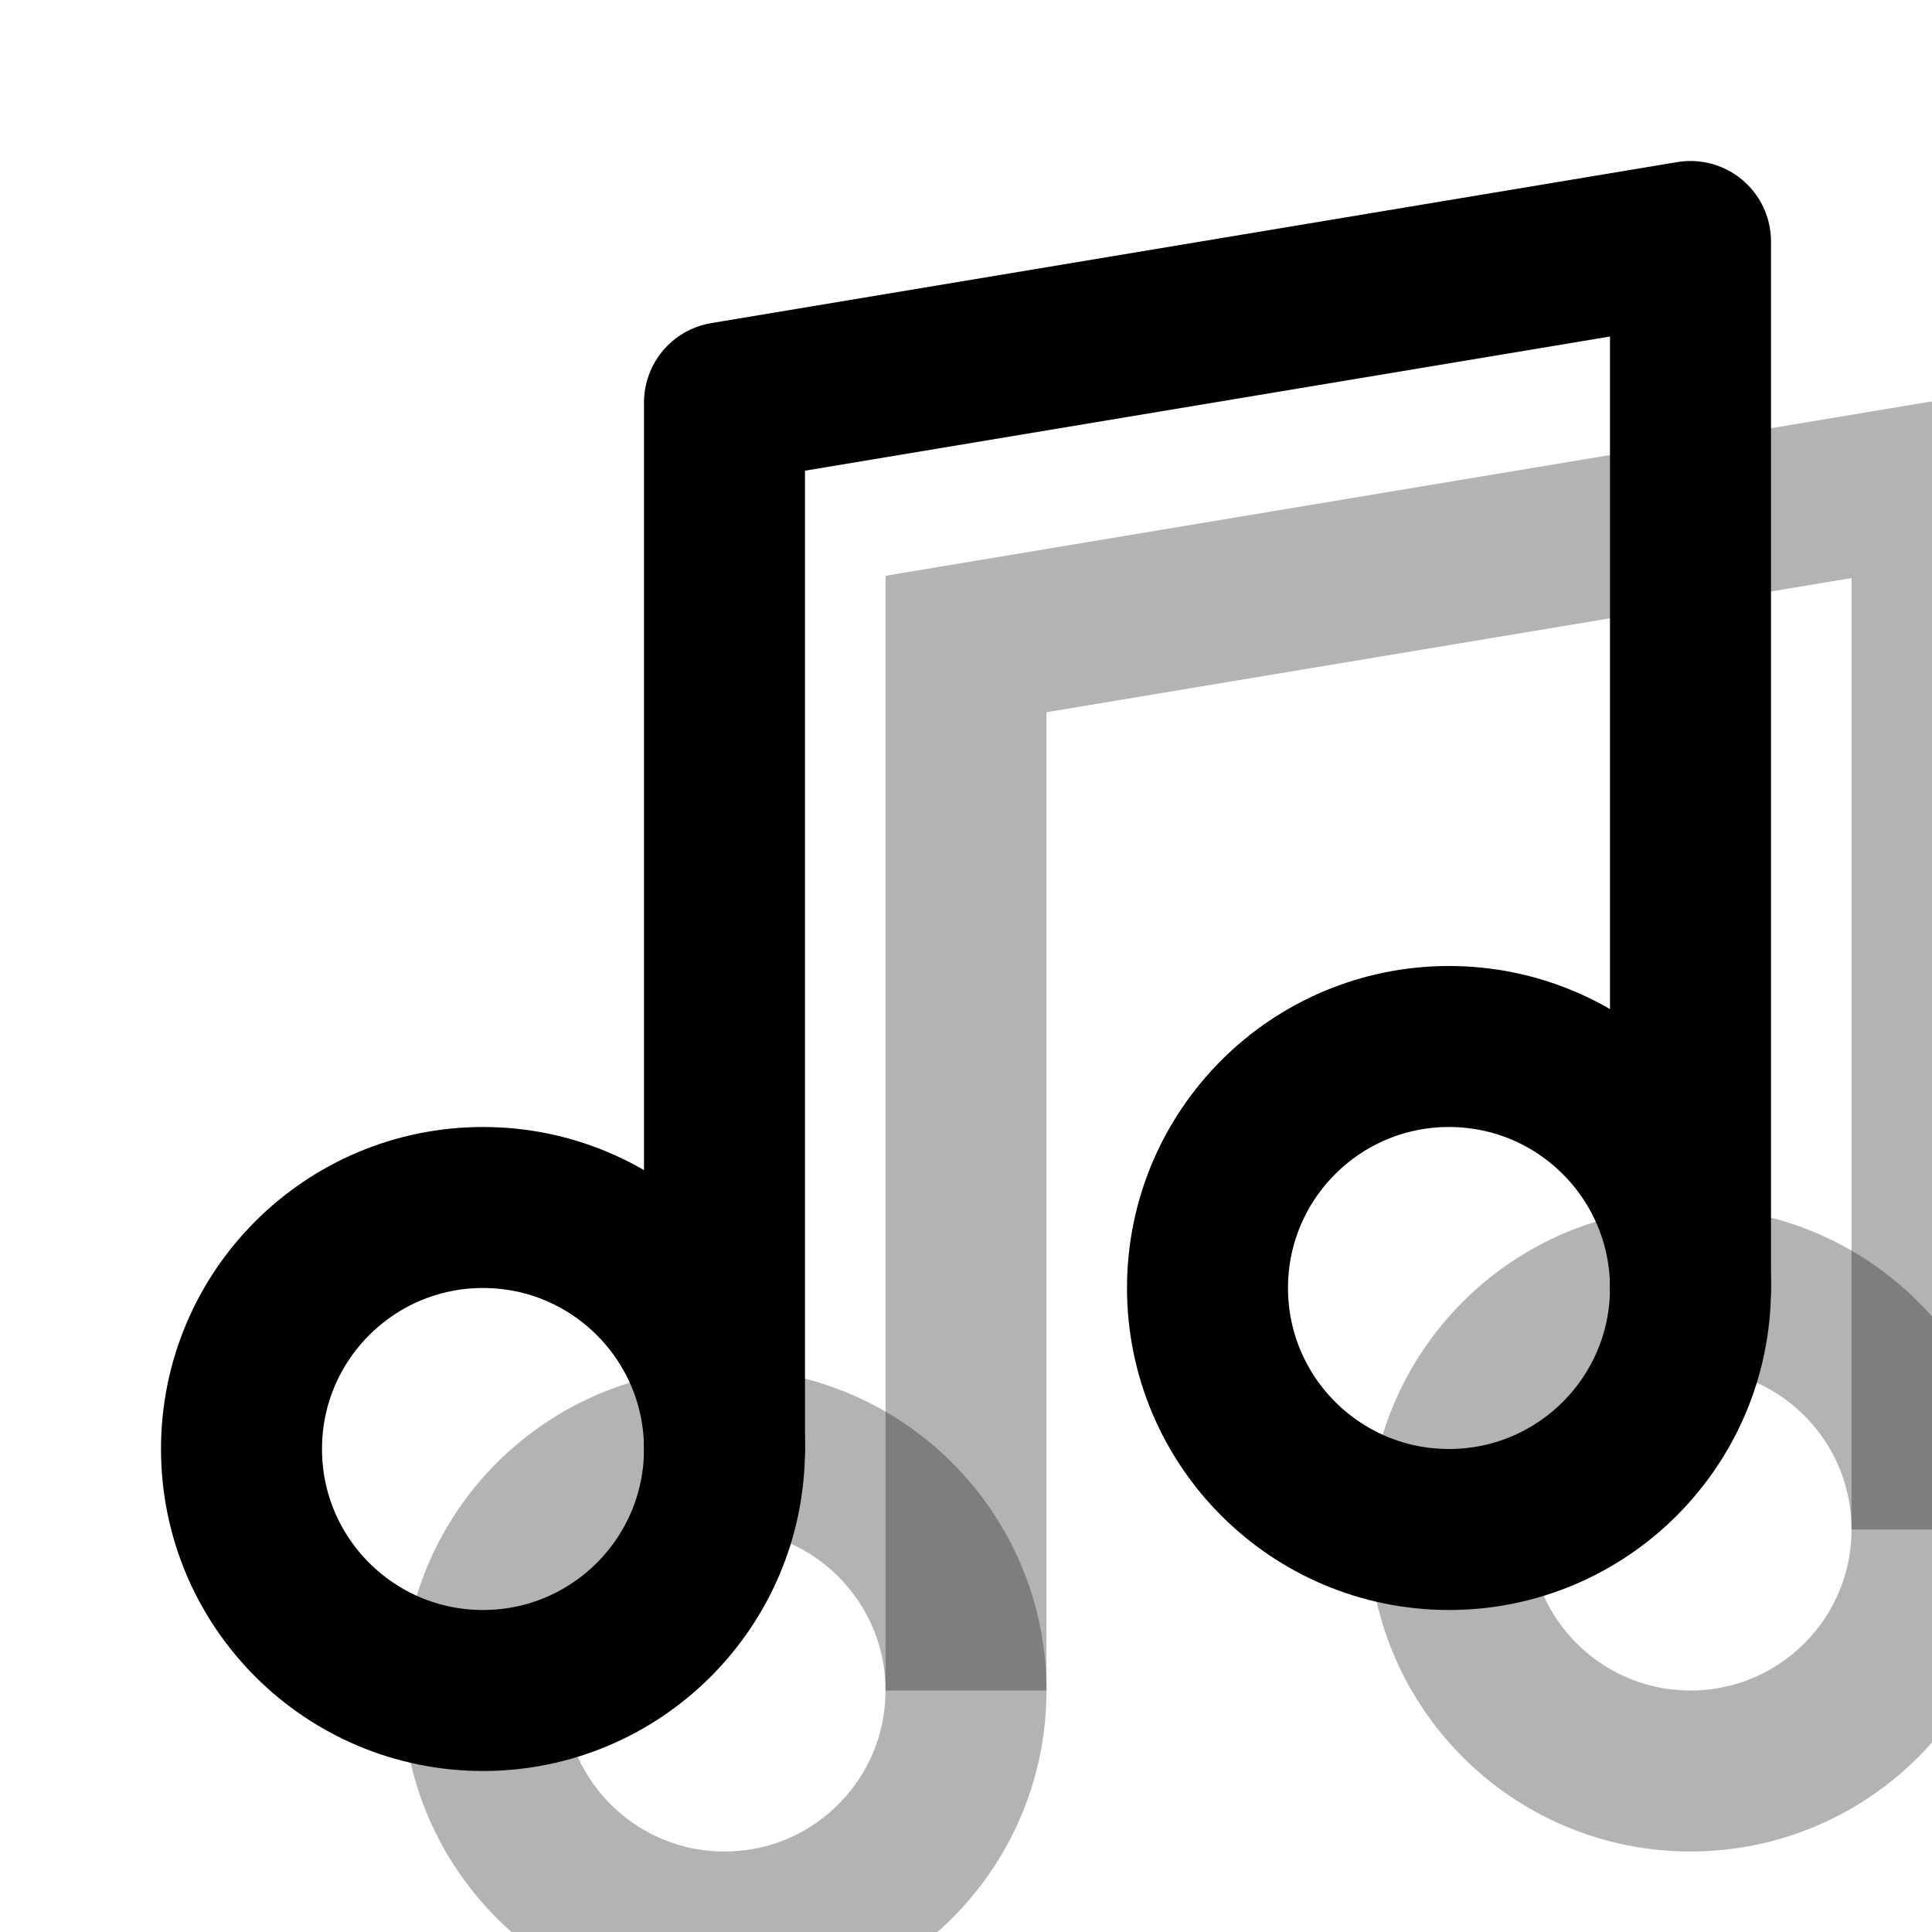
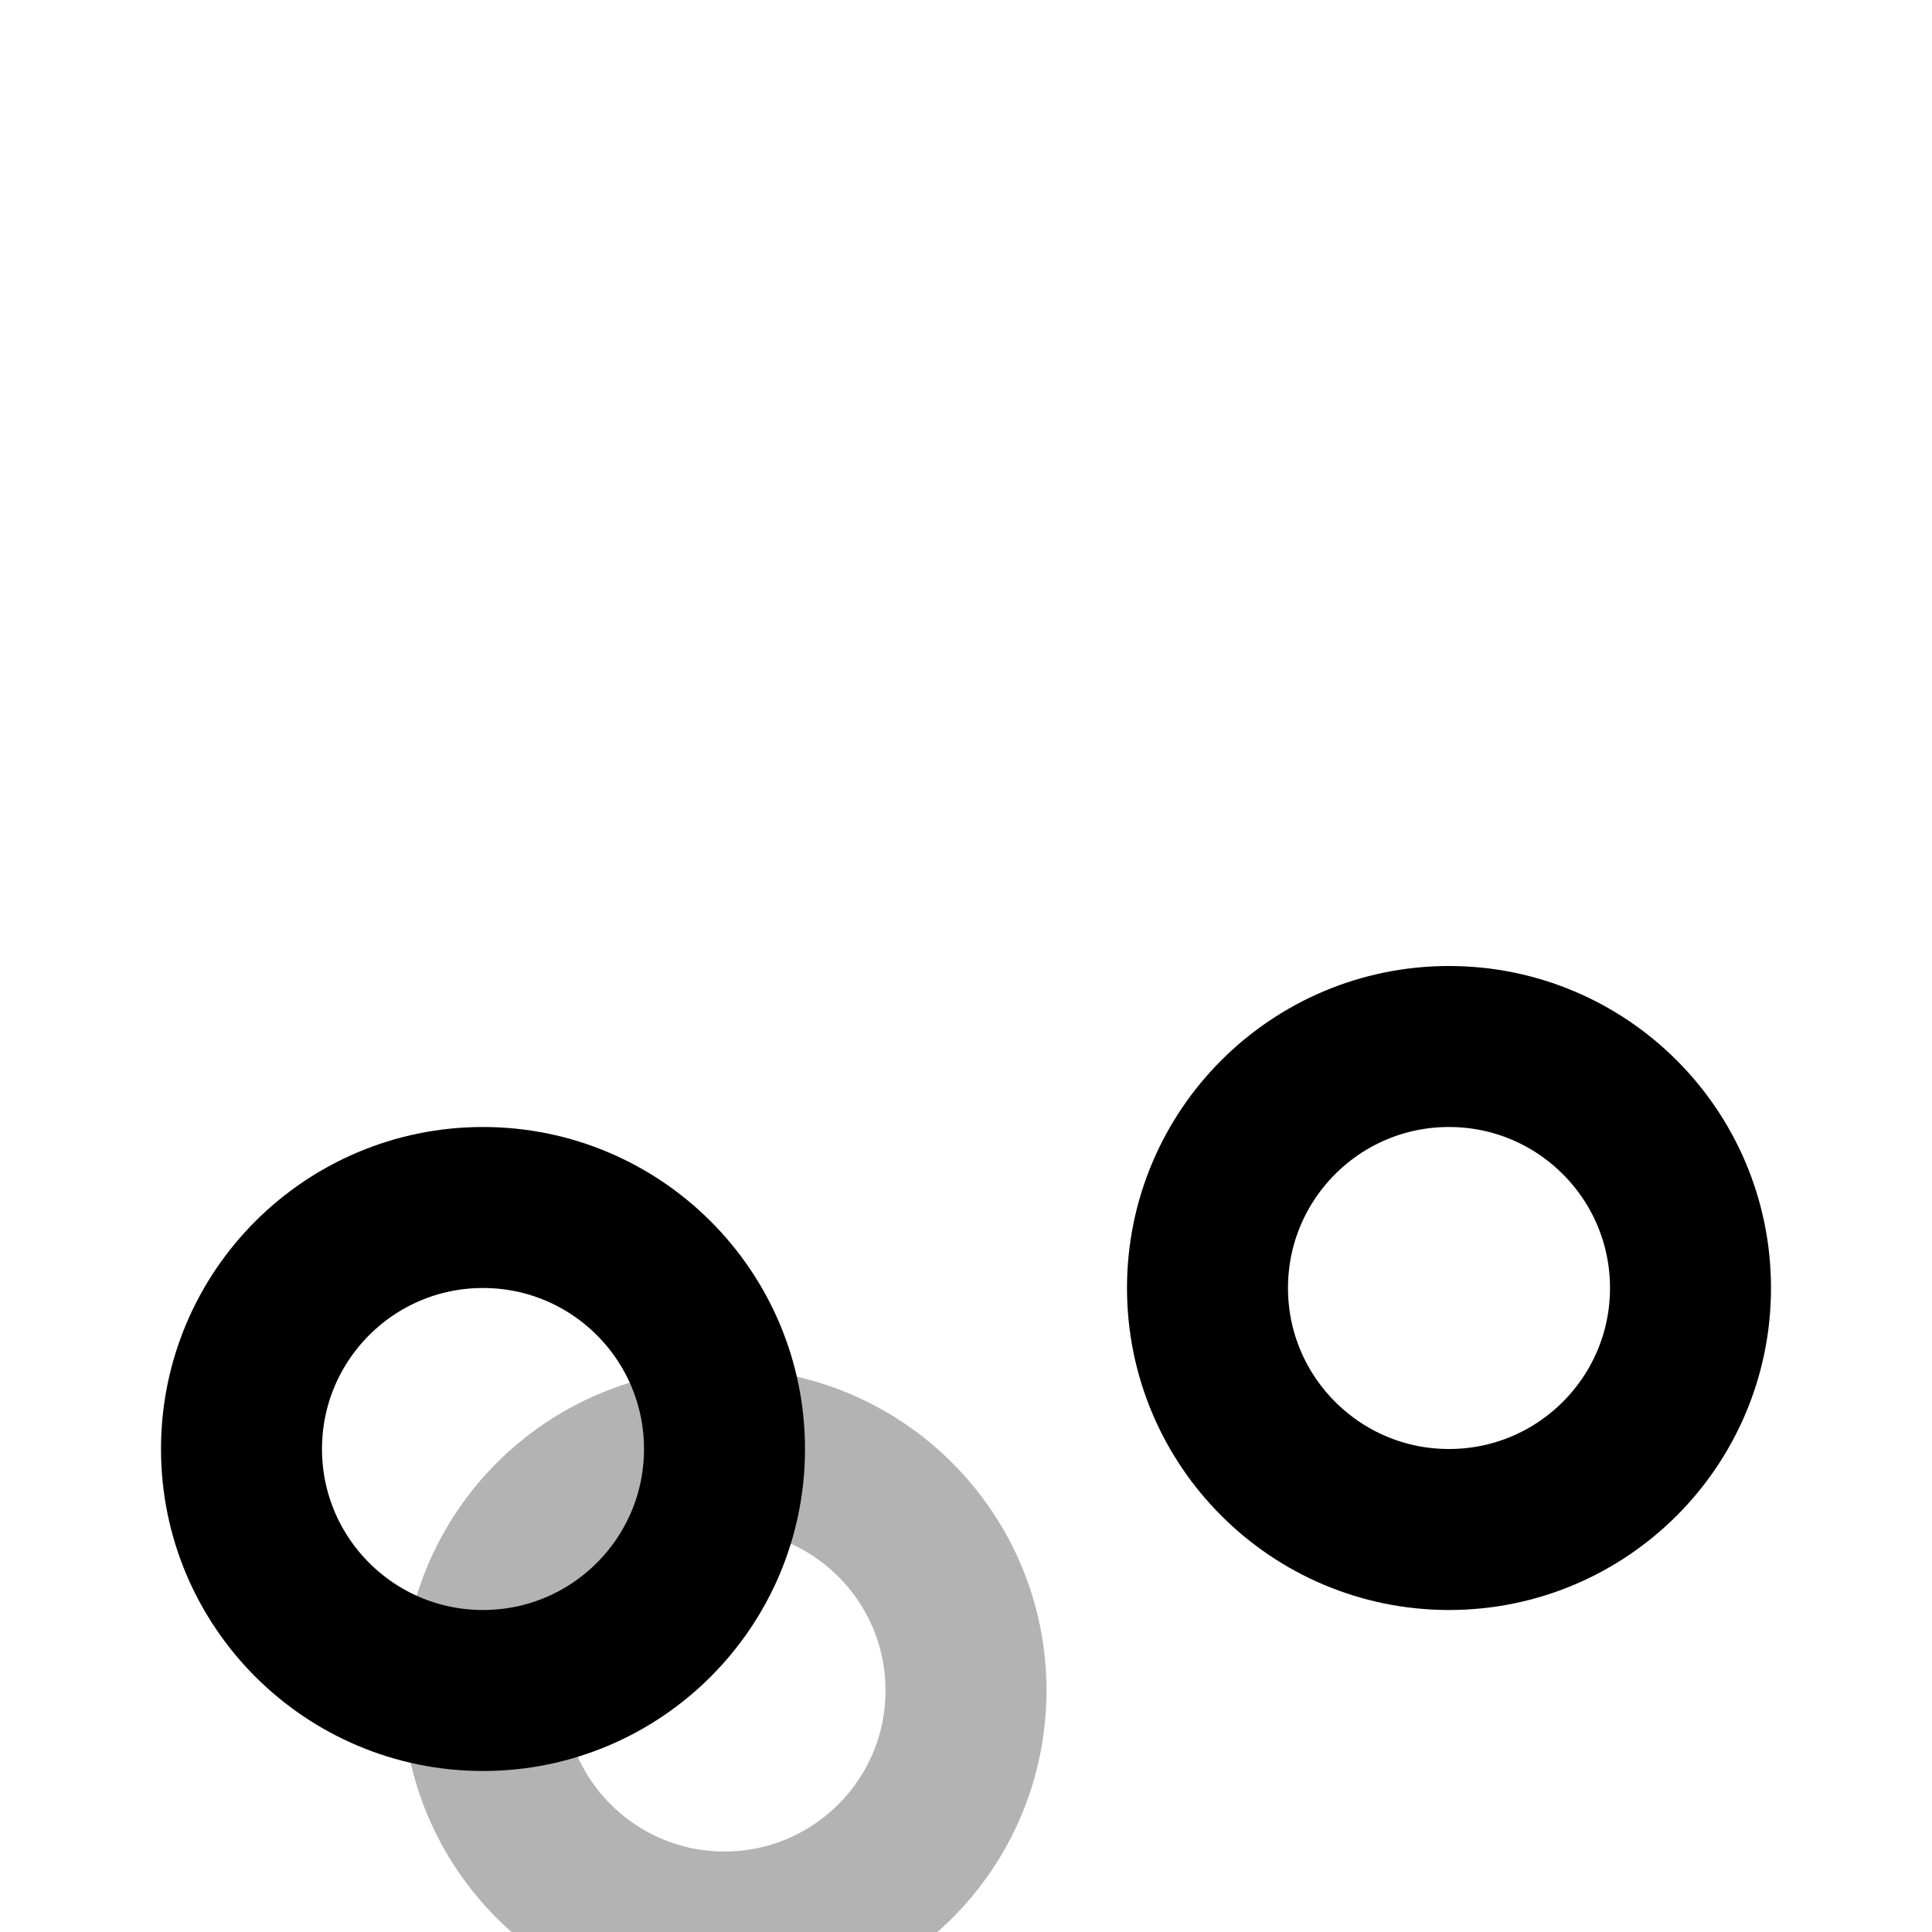
<svg xmlns="http://www.w3.org/2000/svg" width="24" height="24" viewBox="0 0 24 24" fill="none">
  <g transform="translate(3, 3)" stroke="currentColor" stroke-opacity="0.3" stroke-width="2" fill="none">
-     <path d="M9 18V5l12-2v13" />
    <circle cx="6" cy="18" r="3" />
-     <circle cx="18" cy="16" r="3" />
  </g>
  <g stroke="currentColor" stroke-width="2" stroke-linecap="round" stroke-linejoin="round" fill="none">
-     <path d="M9 18V5l12-2v13" />
    <circle cx="6" cy="18" r="3" />
    <circle cx="18" cy="16" r="3" />
  </g>
</svg>